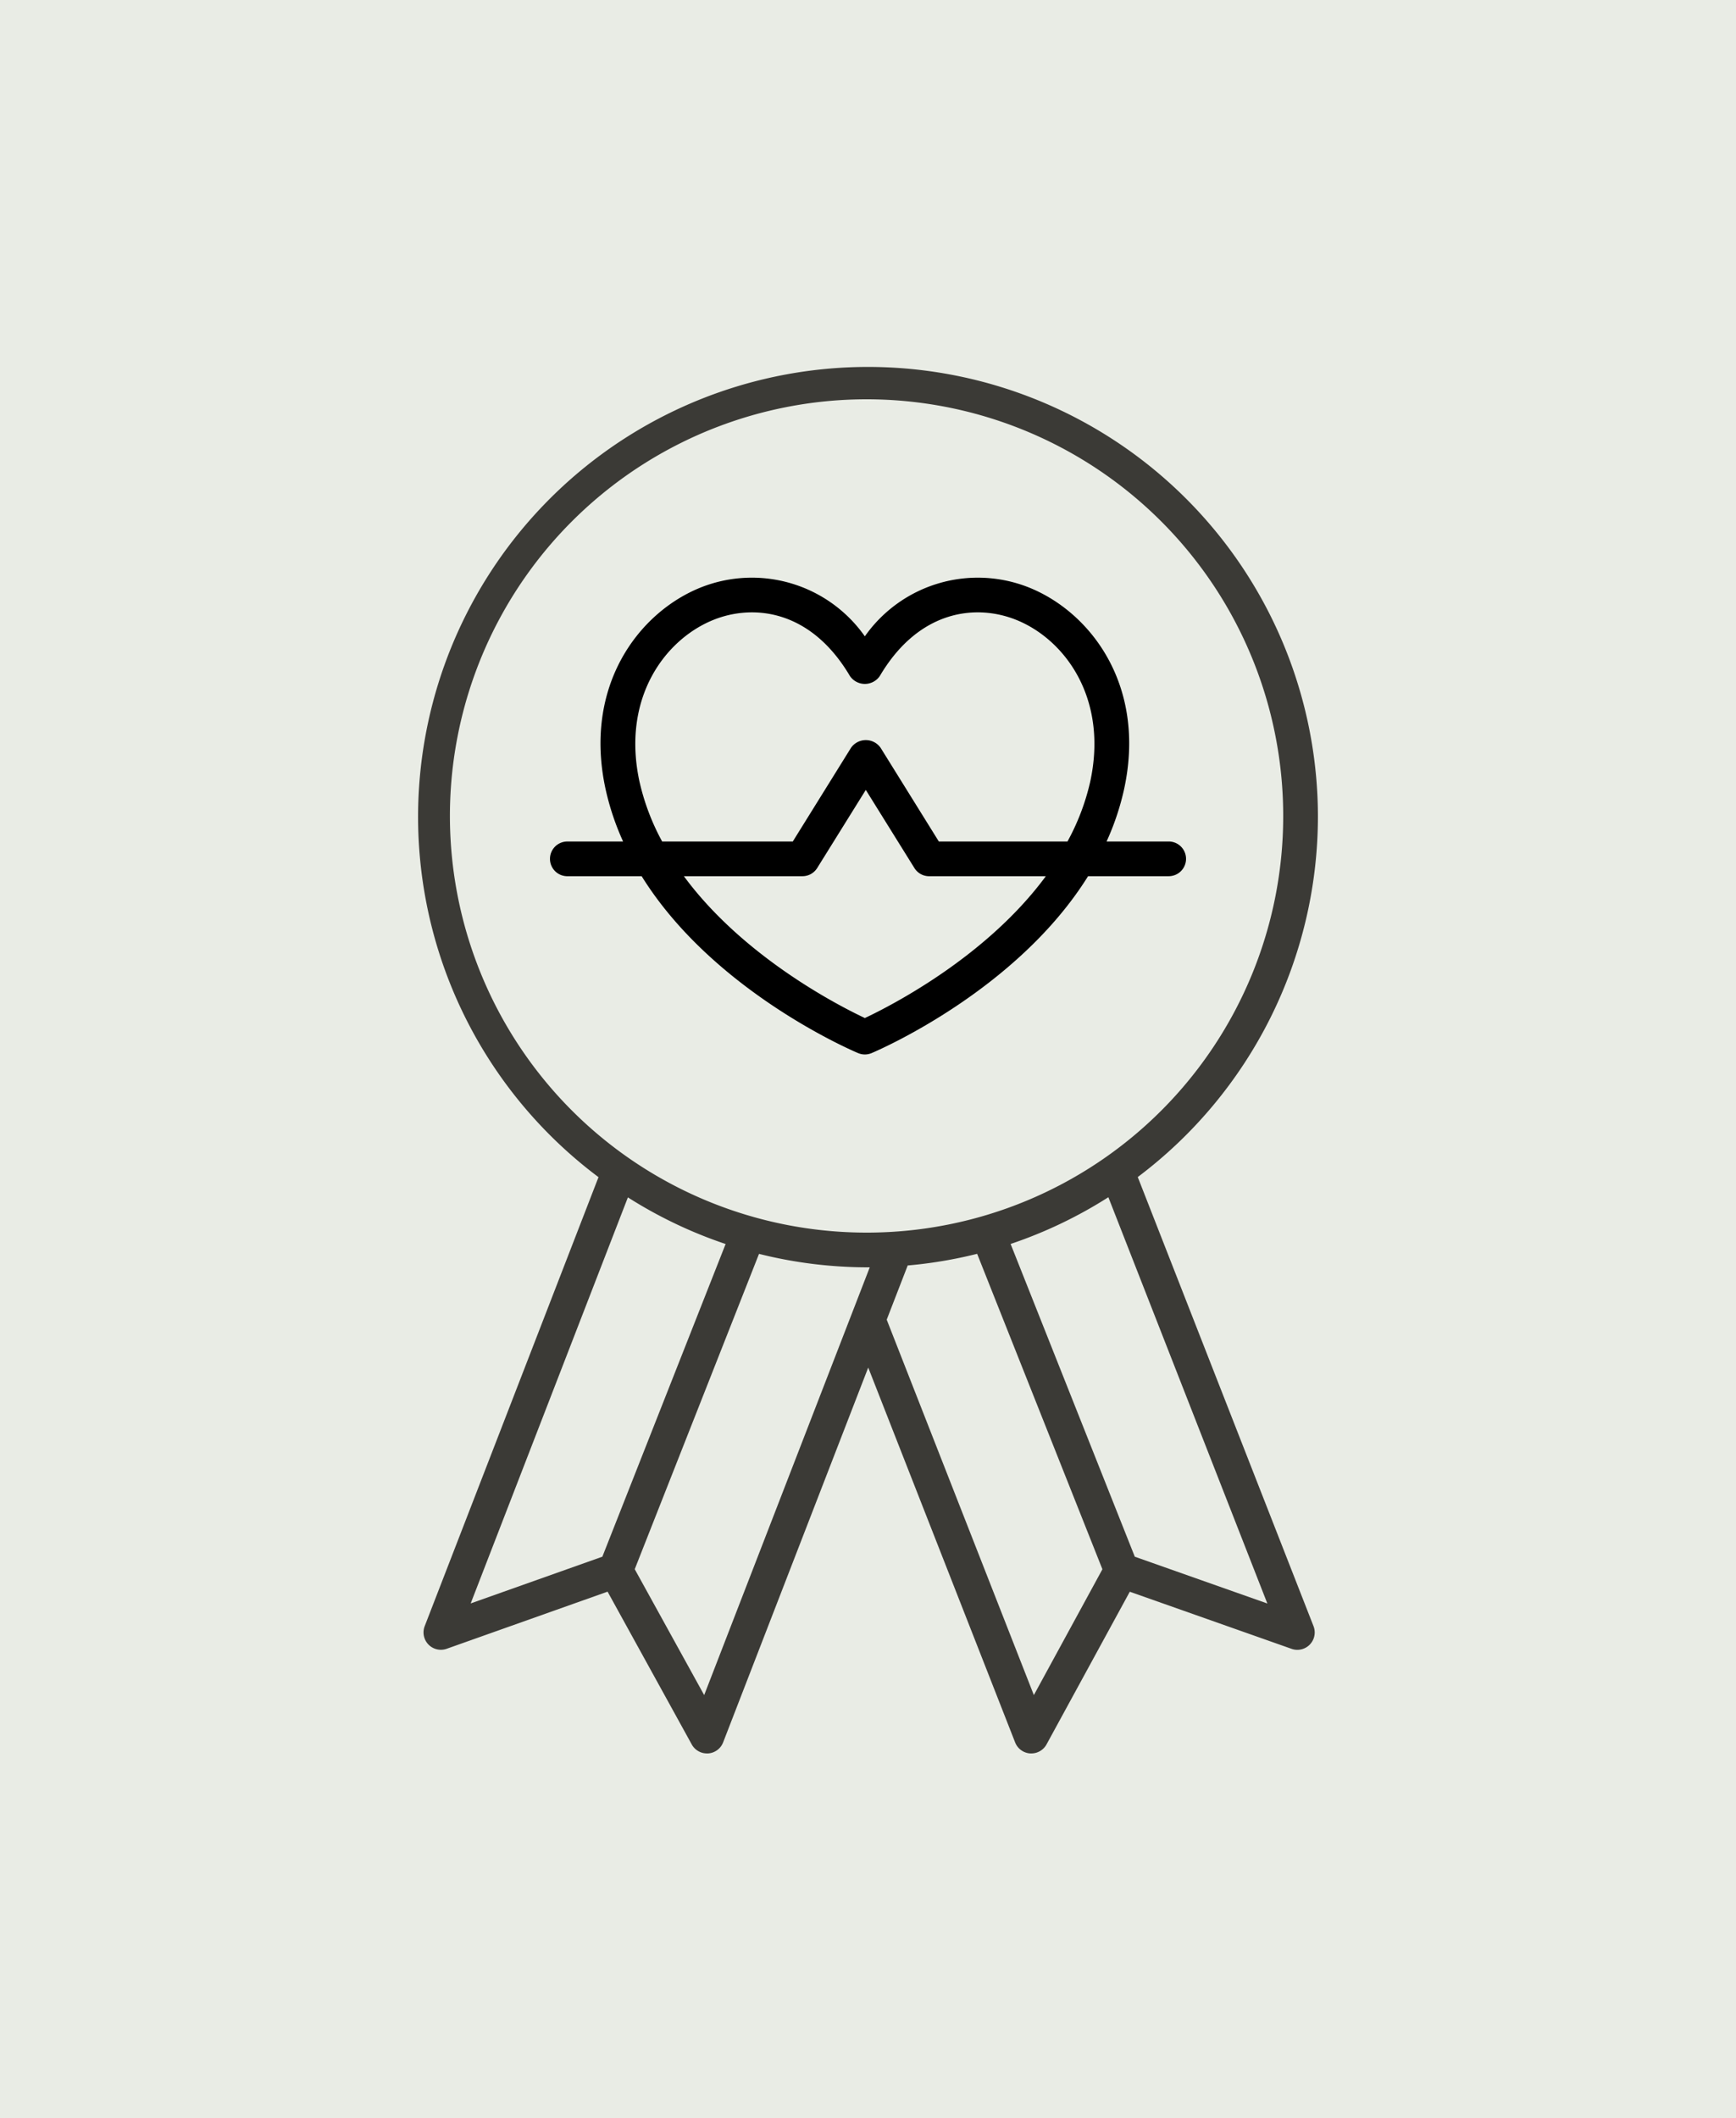
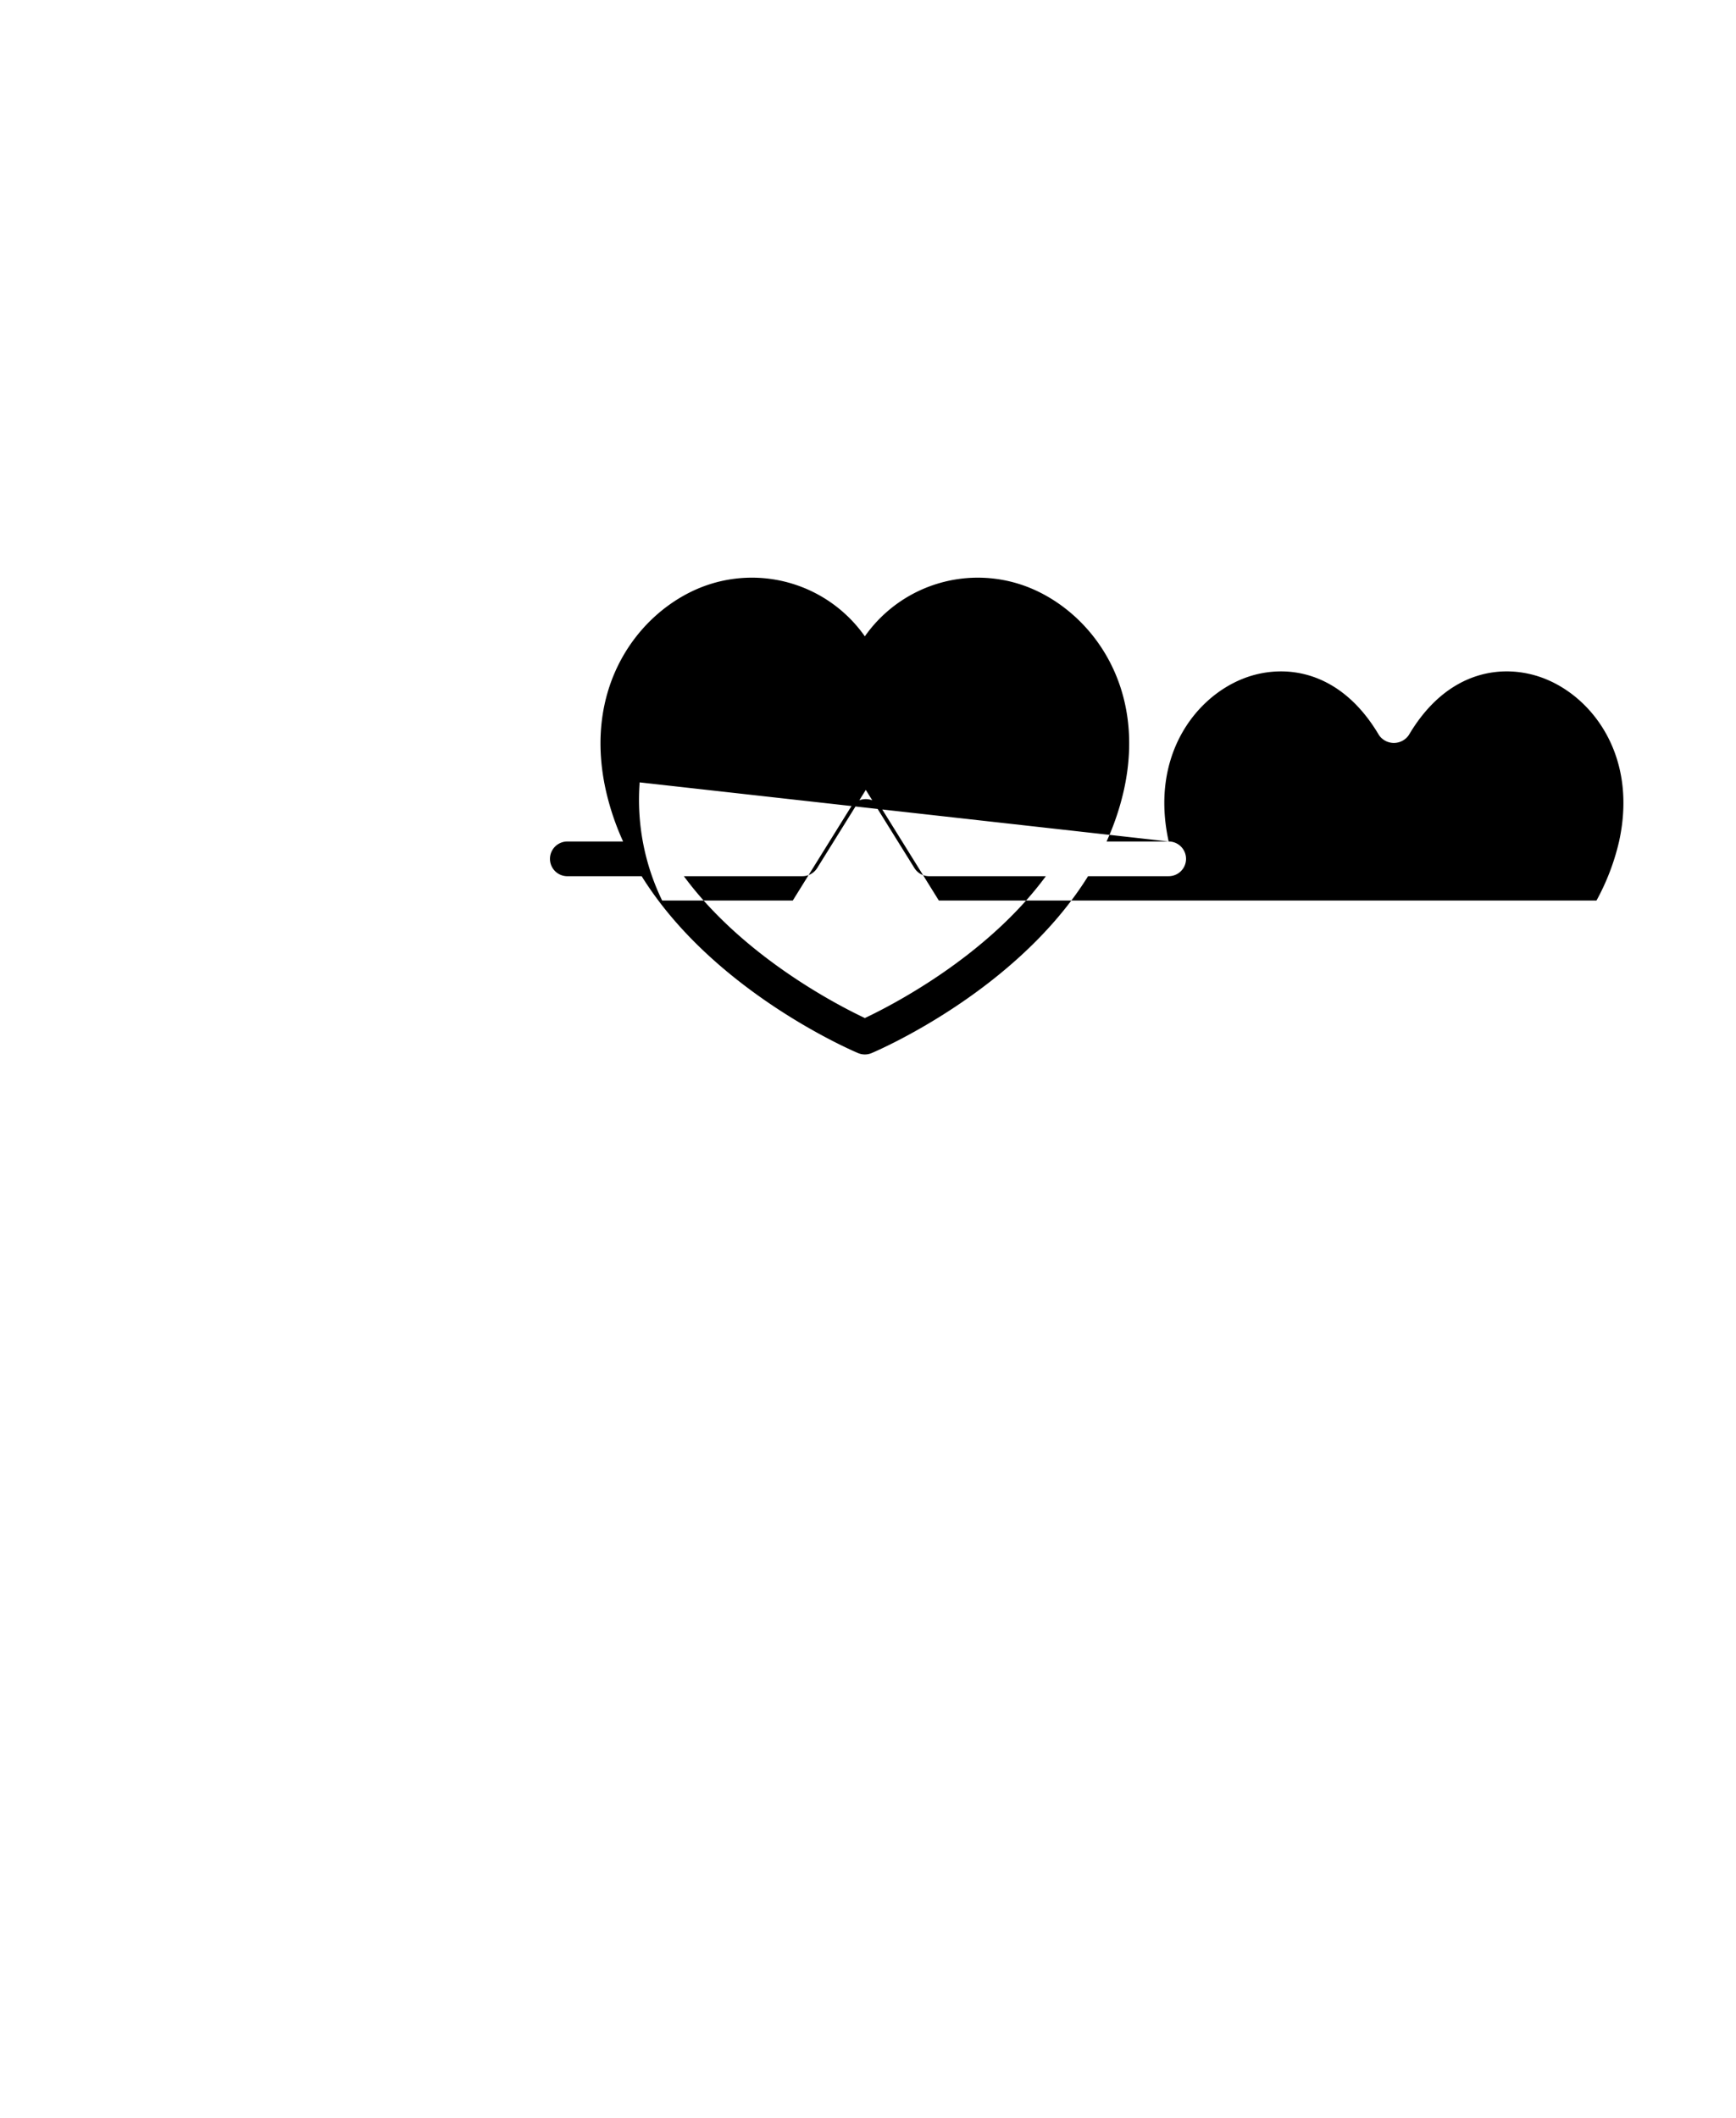
<svg xmlns="http://www.w3.org/2000/svg" width="100" height="122" viewBox="0 0 100 122">
  <defs>
    <style>
      .cls-1 {
        fill: #e9ece5;
      }

      .cls-2 {
        fill: #3b3a36;
      }
    </style>
  </defs>
  <g id="Group_28" data-name="Group 28" transform="translate(-715 -1394)">
-     <rect id="Rectangle_14" data-name="Rectangle 14" class="cls-1" width="100" height="122" transform="translate(715 1394)" />
    <g id="Group_127" data-name="Group 127">
-       <path id="Path_1417" data-name="Path 1417" d="M67.257,37.471H63.68a15.137,15.137,0,0,0,1-2.973c1.326-6.005-1.928-10.261-5.511-11.673a7.955,7.955,0,0,0-9.414,2.829,7.955,7.955,0,0,0-9.415-2.829c-3.583,1.413-6.836,5.668-5.51,11.673a15.131,15.131,0,0,0,1,2.974H32.618a1,1,0,0,0,0,2H36.9C41,46.064,48.956,49.487,49.367,49.66a1,1,0,0,0,.777,0c.411-.173,8.364-3.6,12.469-10.189h4.644a1,1,0,0,0,0-2Zm-30.473-3.4c-1.073-4.86,1.472-8.27,4.29-9.381a5.958,5.958,0,0,1,2.179-.417c1.925,0,4.046.964,5.642,3.665a1.041,1.041,0,0,0,1.723,0c2.235-3.786,5.5-4.16,7.819-3.248,2.818,1.111,5.364,4.521,4.291,9.381a13.3,13.3,0,0,1-1.3,3.4H54.017l-3.356-5.4a1.04,1.04,0,0,0-1.7,0l-3.356,5.4H38.079A13.287,13.287,0,0,1,36.784,34.066ZM49.756,47.641c-1.5-.707-7-3.518-10.425-8.17h6.83A1,1,0,0,0,47.01,39l2.8-4.5,2.8,4.5a1,1,0,0,0,.85.472H60.18C56.755,44.123,51.259,46.933,49.756,47.641Z" transform="translate(715.063 1405)" />
-       <path id="Path_1418" data-name="Path 1418" class="cls-2" d="M75.854,36A25.917,25.917,0,1,0,34.413,56.806L24.4,82.672a1,1,0,0,0,1.268,1.3l9.268-3.29,4.848,8.8a1,1,0,0,0,.876.518l.067,0a1,1,0,0,0,.865-.637l8.358-21.589,8.463,21.593a1,1,0,0,0,.868.633l.063,0a1,1,0,0,0,.878-.521l4.795-8.793,9.32,3.29A1,1,0,0,0,75.6,82.668L65.476,56.8A26,26,0,0,0,75.854,36ZM36.106,57.971a25.775,25.775,0,0,0,5.629,2.686l-7.1,18.011-7.585,2.692ZM40.5,86.64l-4-7.252,7.159-18.163A25.791,25.791,0,0,0,49.938,62l.1,0Zm18.991,0L51.015,65.015l1.209-3.122a25.7,25.7,0,0,0,4-.671l7.216,18.17Zm13.45-5.276-7.635-2.695L58.152,60.654a25.776,25.776,0,0,0,5.631-2.692ZM49.938,60A24,24,0,1,1,73.854,36,23.986,23.986,0,0,1,49.938,60Z" transform="translate(715.063 1405)" />
+       <path id="Path_1417" data-name="Path 1417" d="M67.257,37.471H63.68a15.137,15.137,0,0,0,1-2.973c1.326-6.005-1.928-10.261-5.511-11.673a7.955,7.955,0,0,0-9.414,2.829,7.955,7.955,0,0,0-9.415-2.829c-3.583,1.413-6.836,5.668-5.51,11.673a15.131,15.131,0,0,0,1,2.974H32.618a1,1,0,0,0,0,2H36.9C41,46.064,48.956,49.487,49.367,49.66a1,1,0,0,0,.777,0c.411-.173,8.364-3.6,12.469-10.189h4.644a1,1,0,0,0,0-2Zc-1.073-4.86,1.472-8.27,4.29-9.381a5.958,5.958,0,0,1,2.179-.417c1.925,0,4.046.964,5.642,3.665a1.041,1.041,0,0,0,1.723,0c2.235-3.786,5.5-4.16,7.819-3.248,2.818,1.111,5.364,4.521,4.291,9.381a13.3,13.3,0,0,1-1.3,3.4H54.017l-3.356-5.4a1.04,1.04,0,0,0-1.7,0l-3.356,5.4H38.079A13.287,13.287,0,0,1,36.784,34.066ZM49.756,47.641c-1.5-.707-7-3.518-10.425-8.17h6.83A1,1,0,0,0,47.01,39l2.8-4.5,2.8,4.5a1,1,0,0,0,.85.472H60.18C56.755,44.123,51.259,46.933,49.756,47.641Z" transform="translate(715.063 1405)" />
    </g>
  </g>
</svg>